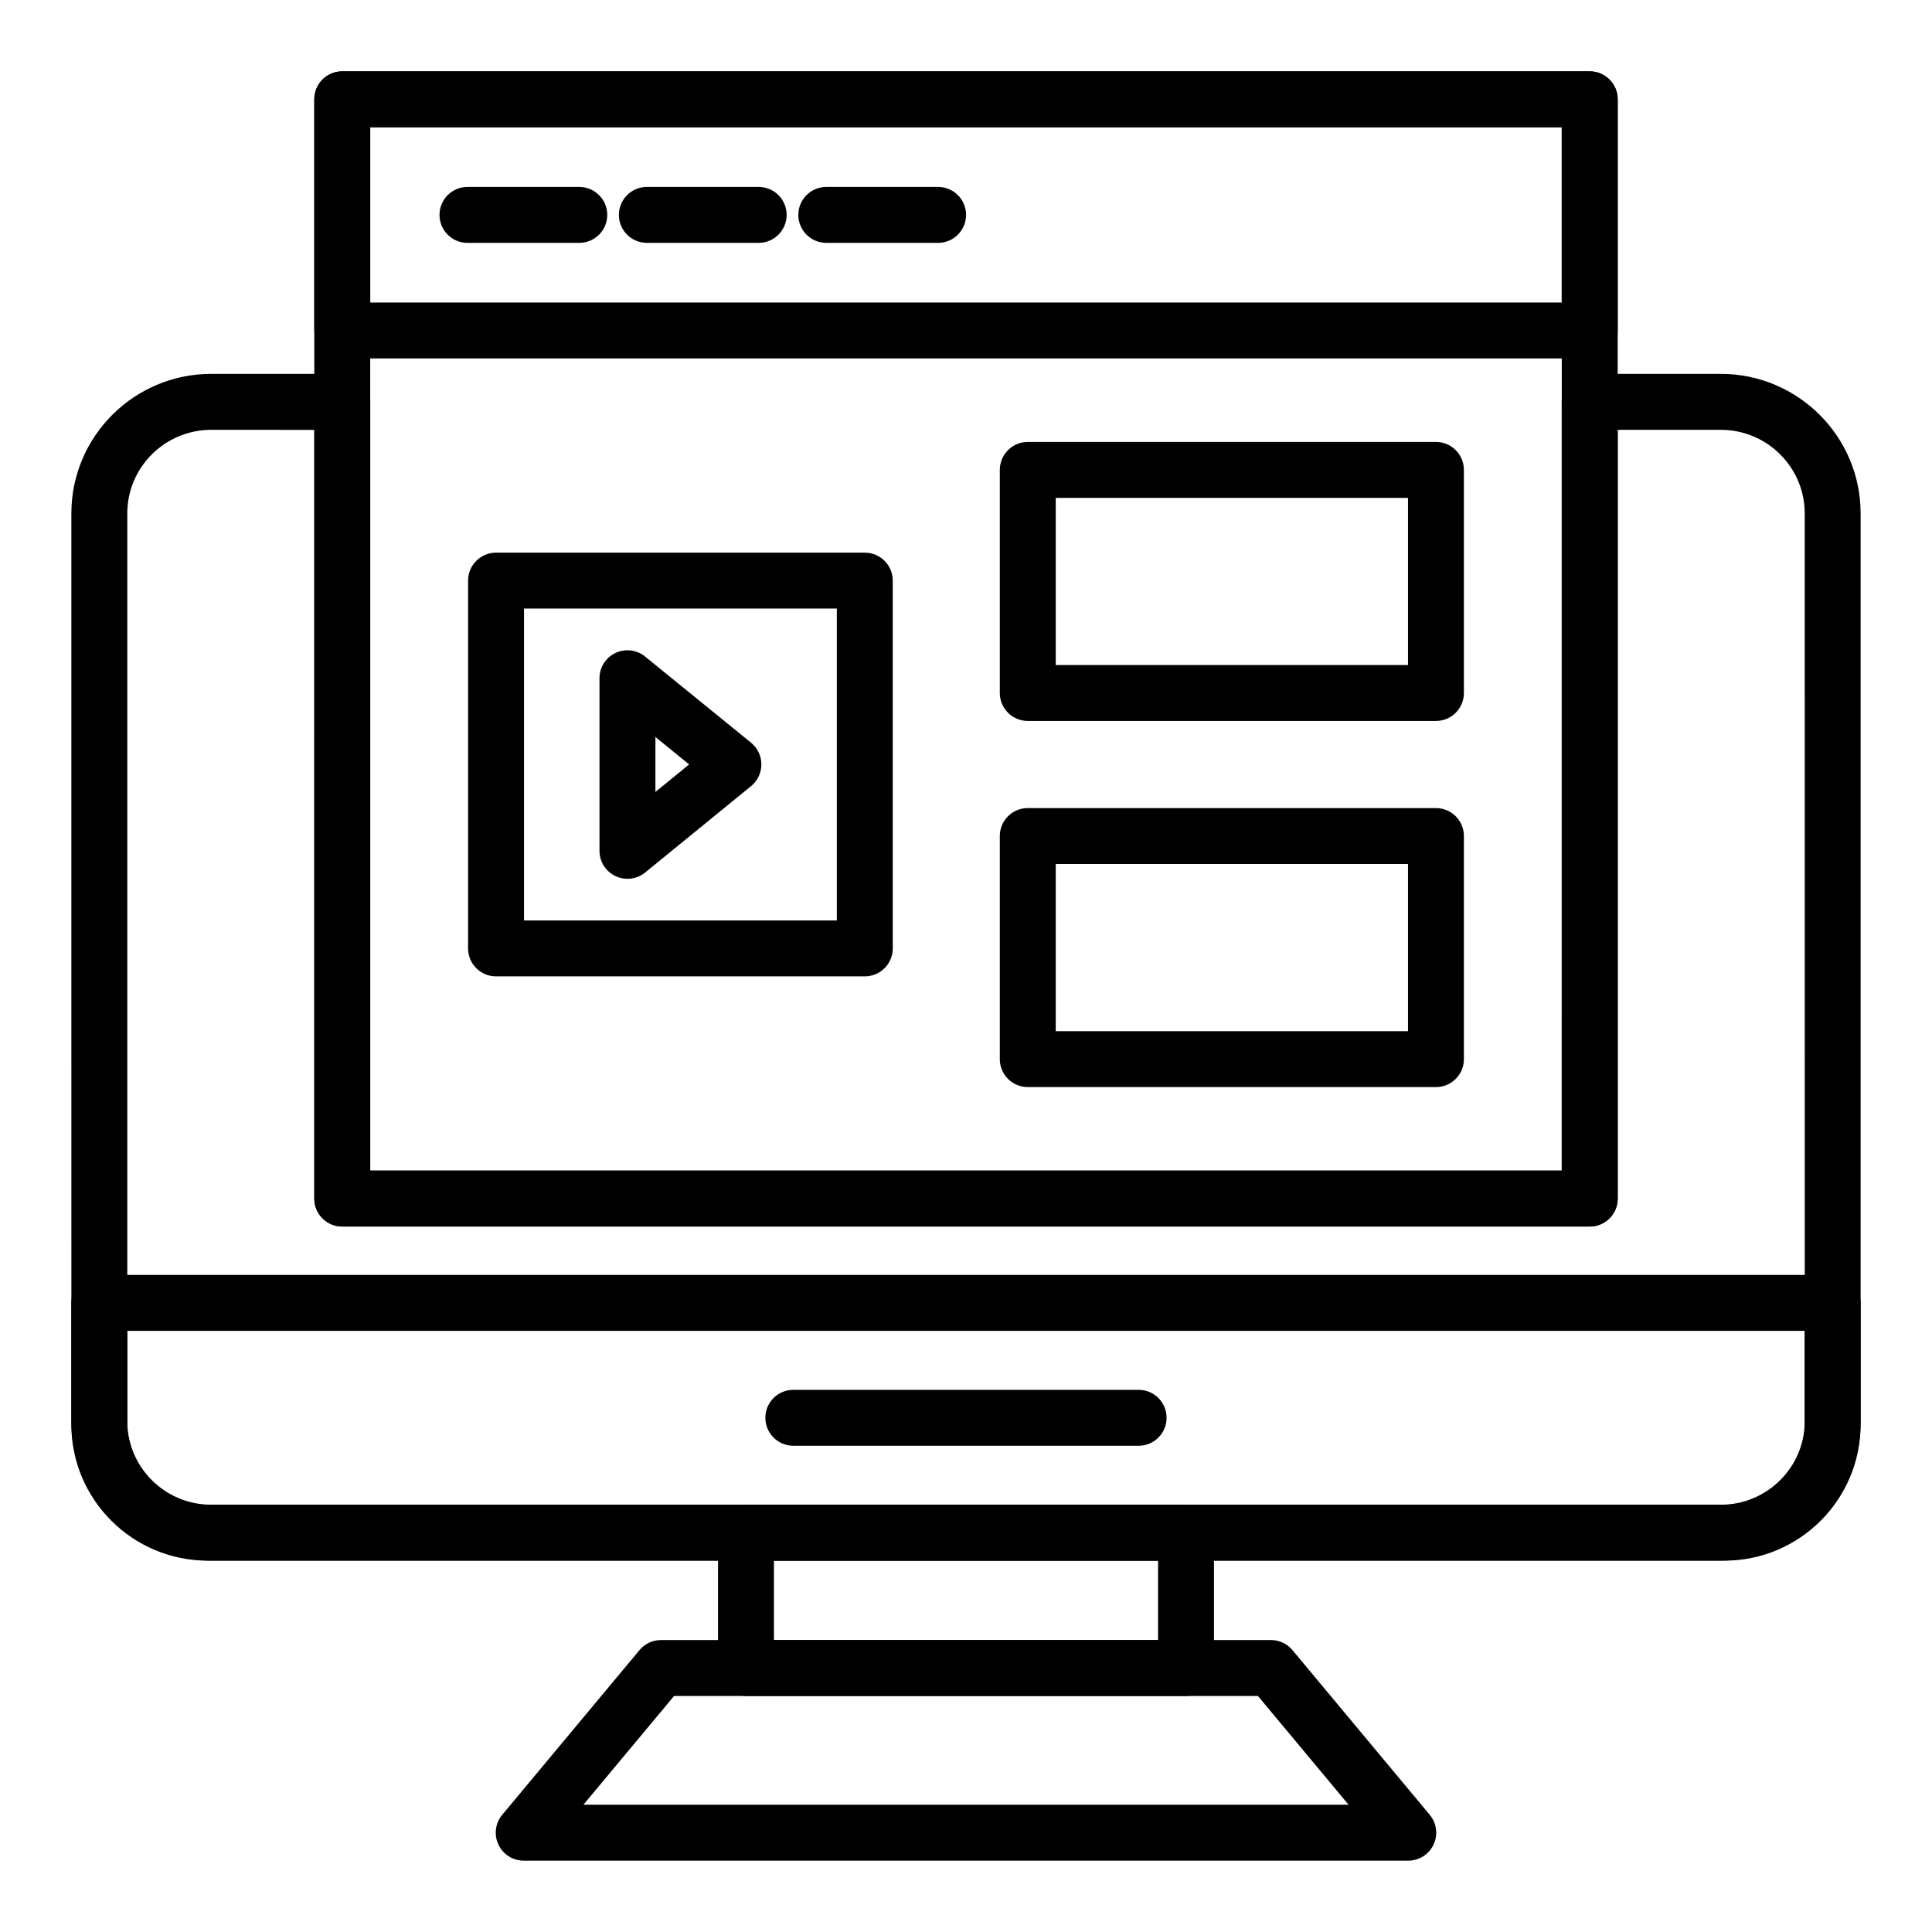
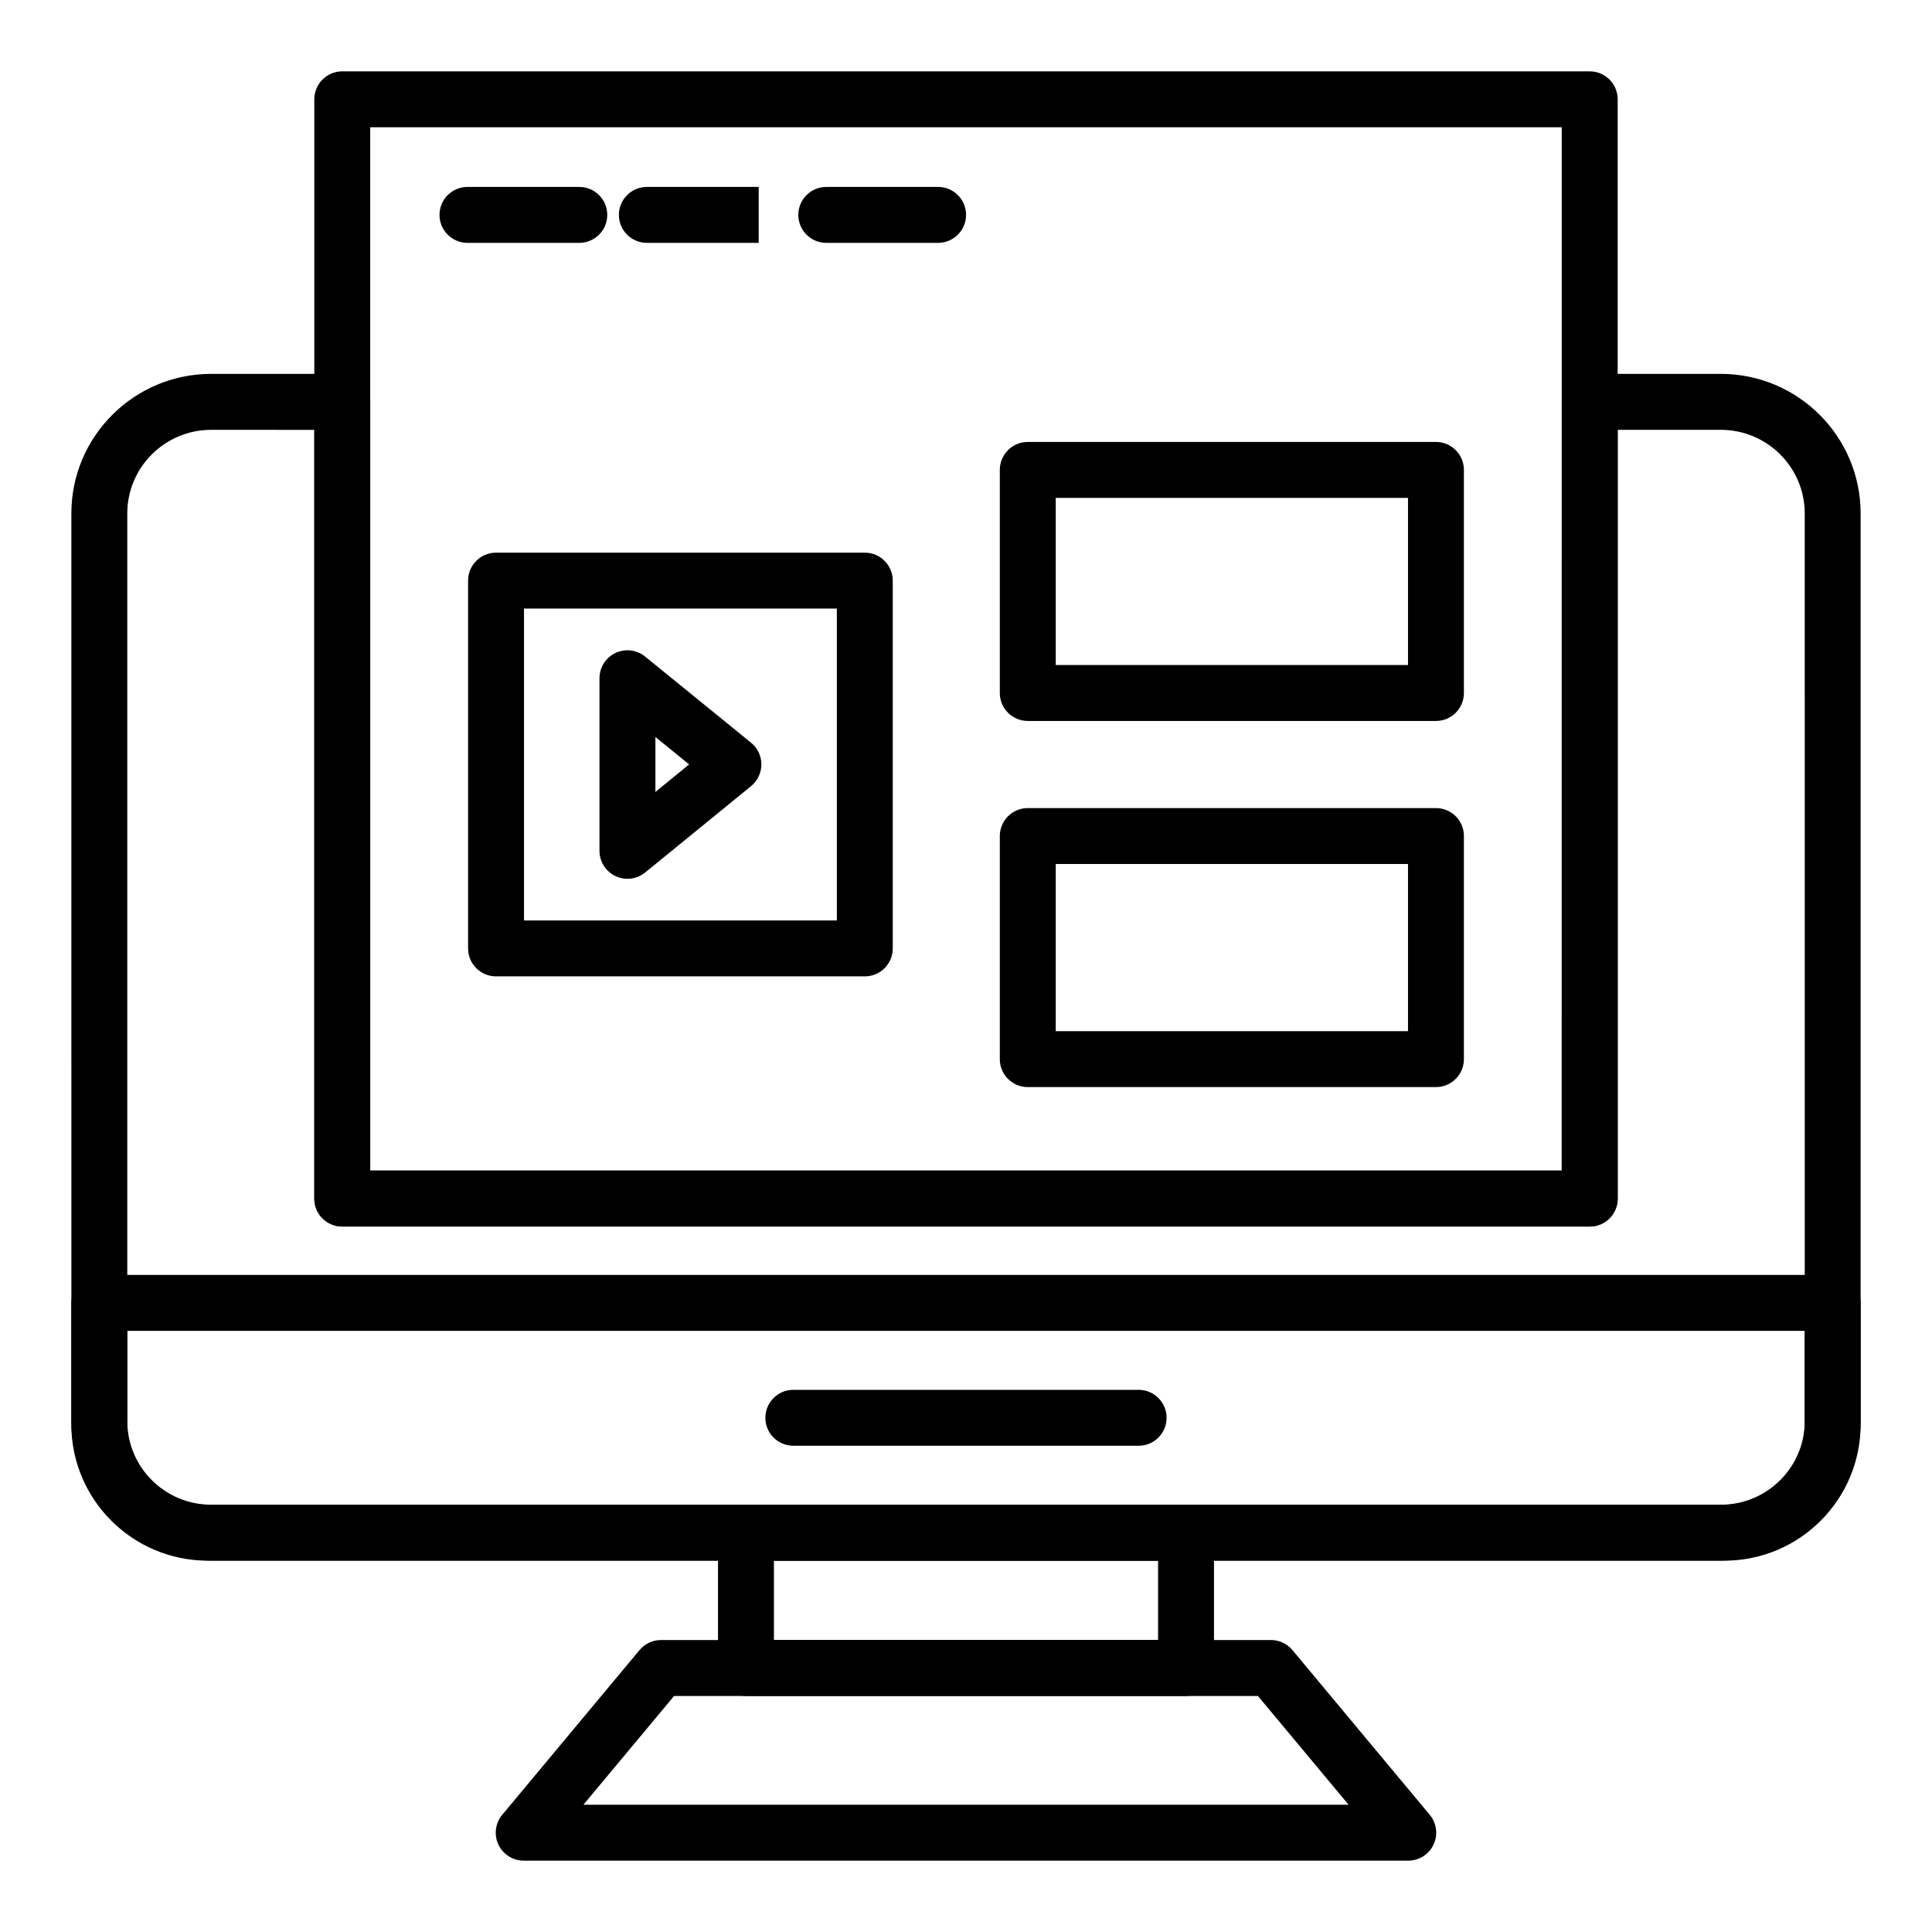
<svg xmlns="http://www.w3.org/2000/svg" fill="#000000" width="800px" height="800px" version="1.1" viewBox="144 144 512 512">
  <g>
    <path d="m600.04 557.57h-400.08c-20.426 0-37.043-16.582-37.043-36.969l-0.004-240.55c0-20.387 16.621-36.969 37.043-36.969h34.746c4.09 0 7.41 3.316 7.41 7.41v203.73h315.77l0.004-203.73c0-4.09 3.316-7.41 7.41-7.41h34.746c20.426 0 37.043 16.582 37.043 36.969v240.55c0.004 20.387-16.617 36.969-37.043 36.969zm-400.08-299.66c-12.258 0-22.227 9.938-22.227 22.152v240.55c0 12.215 9.969 22.152 22.227 22.152h400.09c12.258 0 22.227-9.938 22.227-22.152l-0.004-240.55c0-12.215-9.969-22.152-22.227-22.152h-27.34v203.73c0 4.09-3.316 7.41-7.41 7.41h-330.59c-4.09 0-7.41-3.316-7.41-7.41l0.004-203.72z" />
    <path d="m601 557.59h-401.94c-19.938 0-36.156-16.188-36.156-36.082v-32.23c0-4.09 3.316-7.41 7.41-7.41h459.36c4.09 0 7.41 3.316 7.41 7.41v32.23c0 19.895-16.188 36.082-36.082 36.082zm-423.27-60.902v24.82c0 11.727 9.574 21.266 21.336 21.266h401.94c11.723-0.004 21.262-9.543 21.262-21.266v-24.82z" />
    <path d="m458.31 593.45h-116.62c-4.09 0-7.41-3.316-7.41-7.41v-35.859c0-4.09 3.316-7.41 7.41-7.41h116.62c4.09 0 7.41 3.316 7.41 7.41v35.859c0.004 4.09-3.316 7.41-7.406 7.41zm-109.21-14.82h101.8v-21.039h-101.8z" />
    <path d="m517.21 637.09h-234.42c-2.875 0-5.492-1.664-6.711-4.266-1.219-2.606-0.82-5.68 1.02-7.887l36.375-43.641c1.406-1.688 3.492-2.668 5.691-2.668h161.66c2.199 0 4.285 0.977 5.691 2.668l36.375 43.641c1.84 2.207 2.238 5.281 1.02 7.887-1.215 2.602-3.832 4.266-6.707 4.266zm-218.6-14.816h202.78l-24.023-28.82h-154.73z" />
    <path d="m445.75 527.14h-91.512c-4.09 0-7.41-3.316-7.41-7.41 0-4.09 3.316-7.41 7.41-7.41h91.512c4.09 0 7.41 3.316 7.41 7.41 0 4.09-3.316 7.41-7.41 7.41z" />
    <path d="m565.29 469.04h-330.59c-4.09 0-7.41-3.316-7.41-7.41l0.004-291.31c0-4.09 3.316-7.41 7.41-7.41h330.59c4.09 0 7.41 3.316 7.41 7.41v291.32c-0.004 4.09-3.324 7.406-7.414 7.406zm-323.18-14.816h315.77v-276.5h-315.77z" />
    <path d="m373.18 402.75h-97.723c-4.09 0-7.41-3.316-7.41-7.41v-97.473c0-4.09 3.316-7.41 7.41-7.41h97.723c4.09 0 7.41 3.316 7.41 7.41v97.473c0 4.094-3.316 7.41-7.41 7.41zm-90.312-14.82h82.906v-82.656h-82.906z" />
    <path d="m524.54 335.06h-108.17c-4.09 0-7.41-3.316-7.41-7.41v-59.121c0-4.09 3.316-7.41 7.41-7.41h108.17c4.09 0 7.41 3.316 7.41 7.41v59.121c0 4.094-3.316 7.41-7.41 7.41zm-100.76-14.816h93.355v-44.301h-93.355z" />
    <path d="m524.54 432.09h-108.17c-4.09 0-7.41-3.316-7.41-7.41v-59.121c0-4.09 3.316-7.41 7.41-7.41h108.17c4.09 0 7.41 3.316 7.41 7.41v59.121c0 4.09-3.316 7.41-7.41 7.41zm-100.76-14.82h93.355v-44.301h-93.355z" />
    <path d="m310.28 376.89c-1.082 0-2.164-0.234-3.176-0.715-2.586-1.227-4.234-3.832-4.234-6.691v-45.746c0-2.859 1.645-5.461 4.227-6.688 2.582-1.234 5.644-0.859 7.859 0.941l28.082 22.836c1.73 1.406 2.731 3.516 2.734 5.742 0 2.227-1 4.34-2.723 5.75l-28.082 22.91c-1.352 1.094-3.012 1.66-4.688 1.66zm7.41-37.582v14.566l8.938-7.293z" />
-     <path d="m565.29 238.99h-330.59c-4.09 0-7.41-3.316-7.41-7.41v-61.266c0-4.09 3.316-7.41 7.41-7.41h330.59c4.09 0 7.41 3.316 7.41 7.41v61.266c0 4.094-3.32 7.41-7.41 7.41zm-323.18-14.816h315.77v-46.445l-315.77-0.004z" />
    <path d="m297.52 208.36h-29.637c-4.09 0-7.41-3.316-7.41-7.41 0-4.09 3.316-7.41 7.41-7.41h29.637c4.09 0 7.41 3.316 7.41 7.41 0 4.09-3.316 7.41-7.41 7.41z" />
-     <path d="m345.06 208.36h-29.637c-4.09 0-7.41-3.316-7.41-7.41 0-4.09 3.316-7.41 7.41-7.41h29.637c4.09 0 7.41 3.316 7.41 7.41-0.004 4.09-3.32 7.41-7.41 7.41z" />
+     <path d="m345.06 208.36h-29.637c-4.09 0-7.41-3.316-7.41-7.41 0-4.09 3.316-7.41 7.41-7.41h29.637z" />
    <path d="m392.61 208.36h-29.637c-4.09 0-7.41-3.316-7.41-7.41 0-4.09 3.316-7.41 7.41-7.41h29.637c4.09 0 7.41 3.316 7.41 7.41-0.004 4.09-3.32 7.41-7.41 7.41z" />
  </g>
</svg>